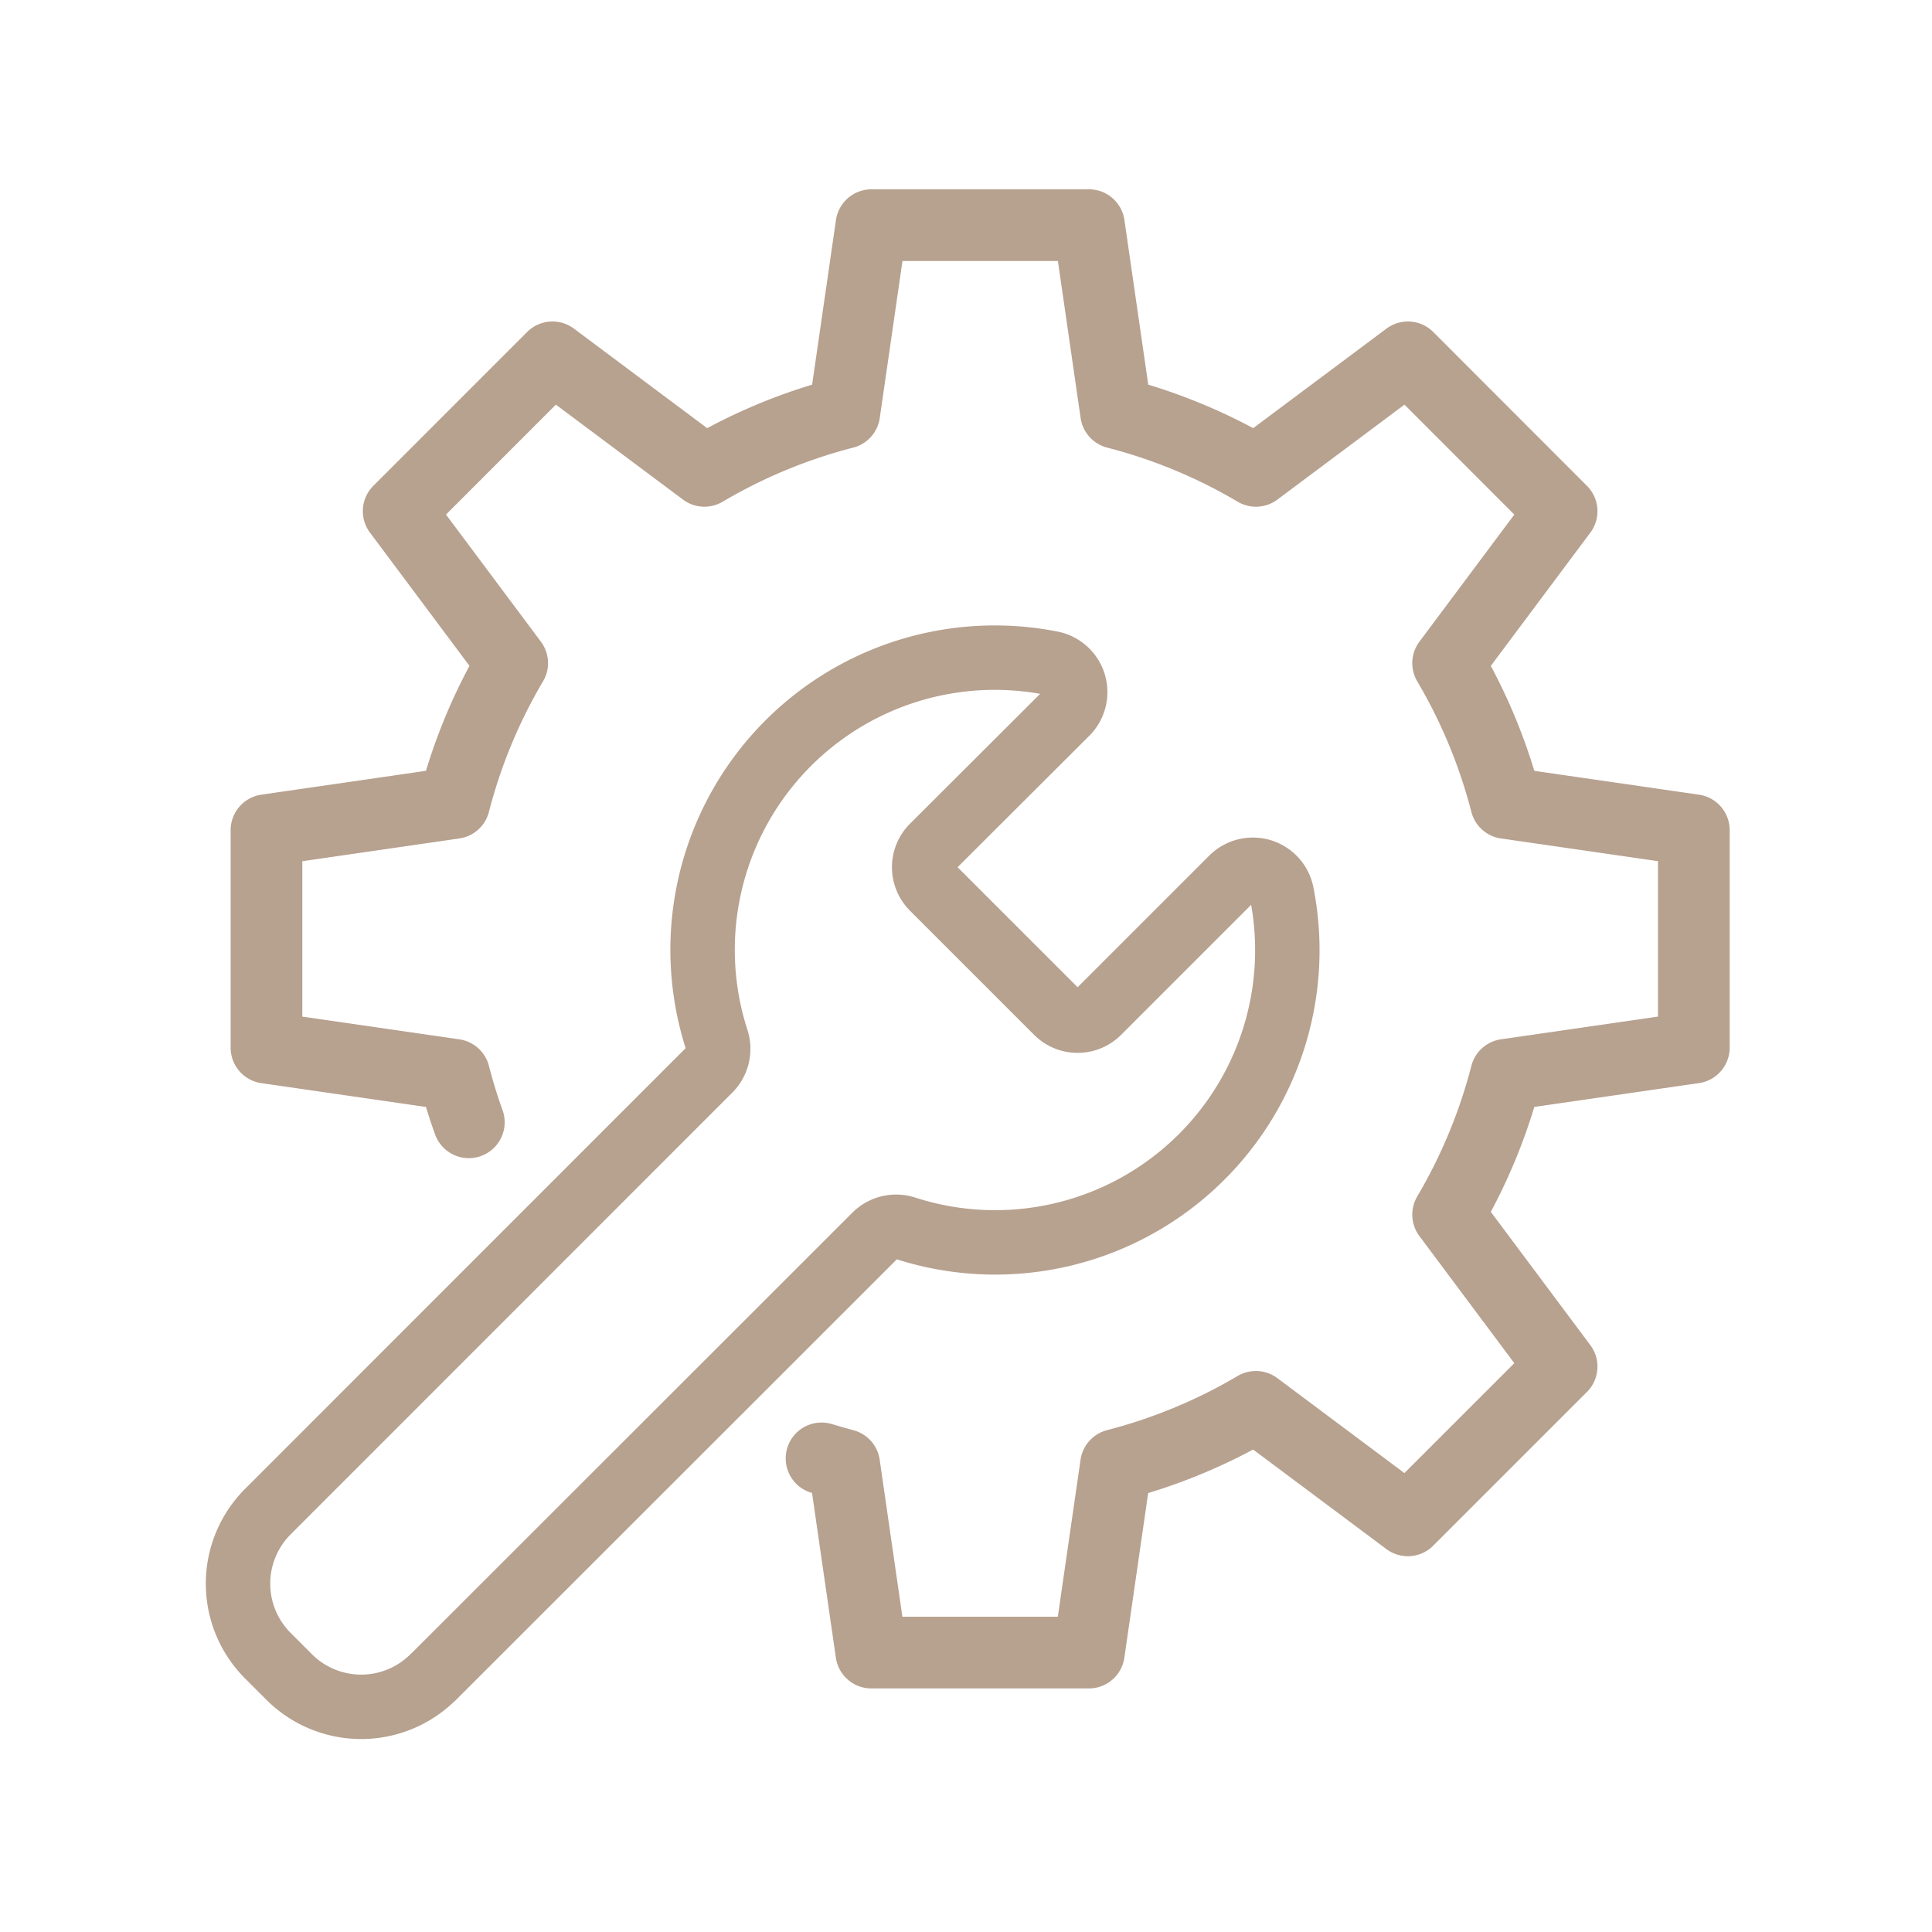
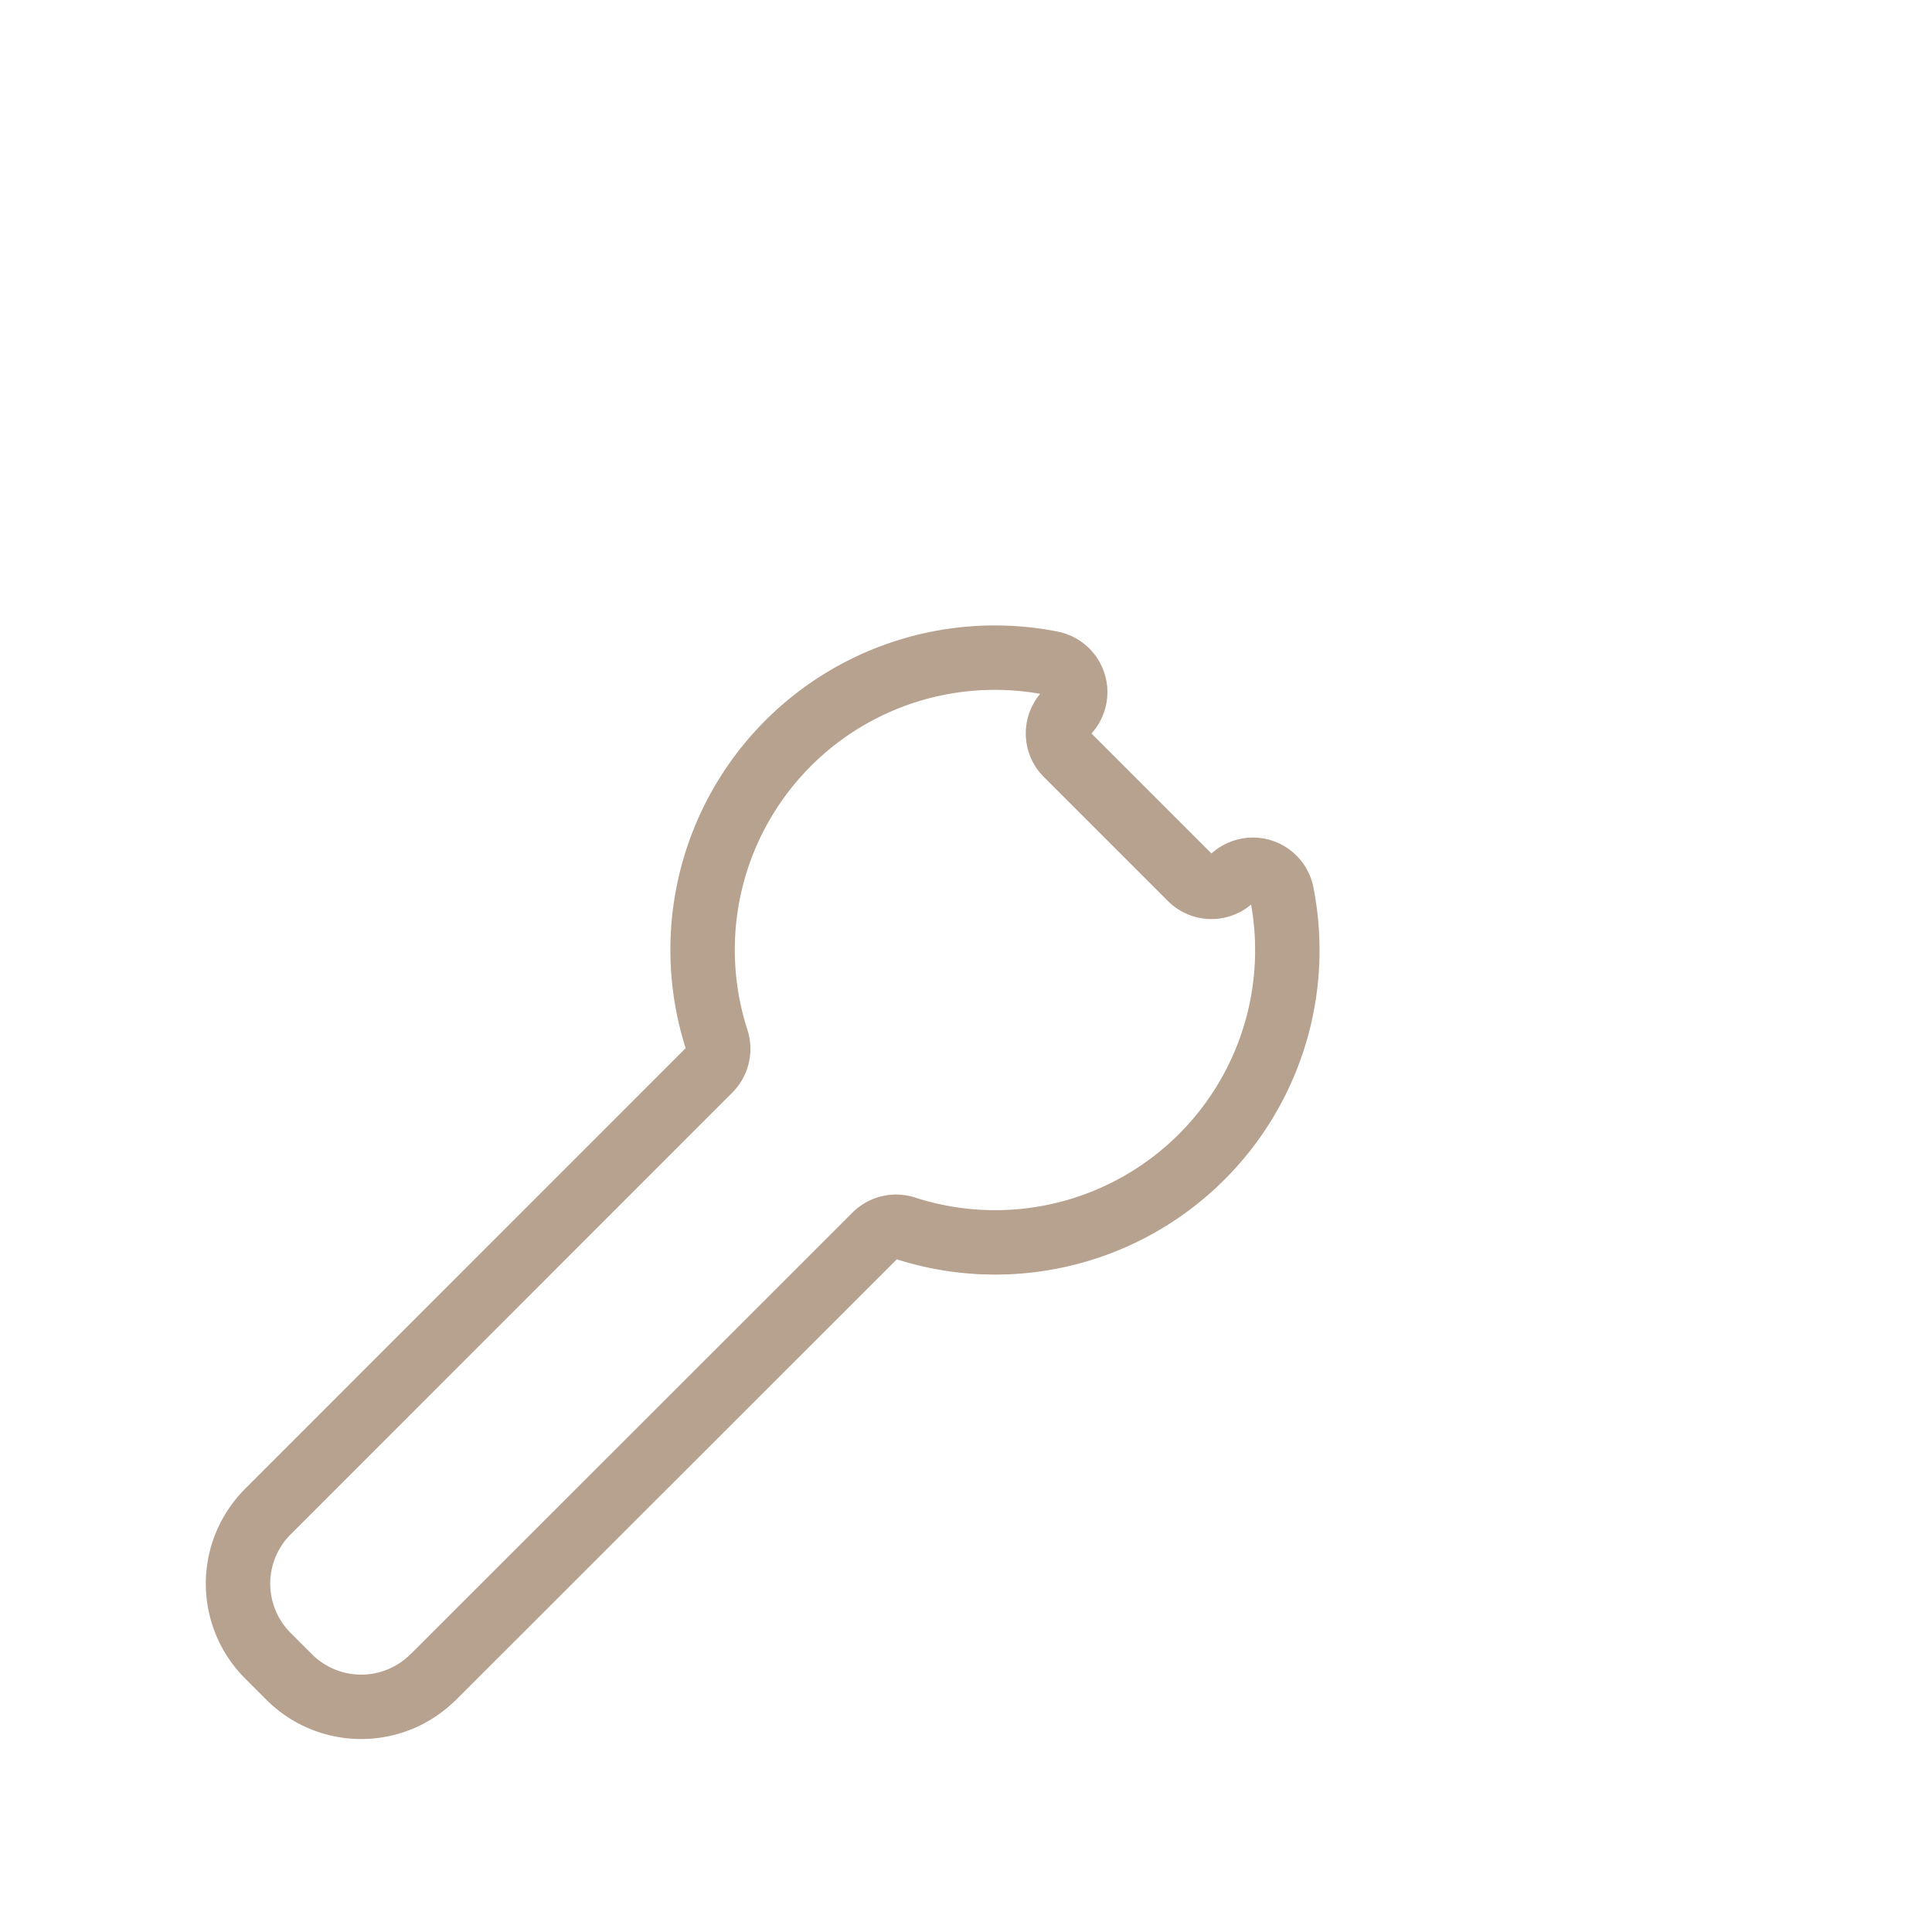
<svg xmlns="http://www.w3.org/2000/svg" id="Livello_1" data-name="Livello 1" viewBox="0 0 512 512">
  <defs>
    <style>.cls-1,.cls-2{fill:none;stroke:#b7a18f;stroke-linejoin:round;}.cls-1{stroke-linecap:round;stroke-width:19px;}.cls-2{stroke-width:17.07px;}</style>
  </defs>
  <g id="Raggruppa_438" data-name="Raggruppa 438">
-     <path id="Tracciato_203" data-name="Tracciato 203" class="cls-1" d="M217.72,386.49c2,.6,4,1.17,6,1.71l7.2,49.75h57.64l7.2-49.75a143.17,143.17,0,0,0,37.06-15.37l40.27,30.08,40.75-40.75-30.07-40.27a143.5,143.5,0,0,0,15.36-37.06l49.75-7.2V220l-49.75-7.2a143.35,143.35,0,0,0-15.36-37.06l30.07-40.27L373.11,94.7l-40.27,30.08a142.8,142.8,0,0,0-37.06-15.36l-7.2-49.75H230.94l-7.2,49.75a142.8,142.8,0,0,0-37.06,15.36L146.41,94.7l-40.75,40.76,30.07,40.27a142.66,142.66,0,0,0-15.36,37.06L70.62,220v57.64l49.75,7.2q1.65,6.41,3.87,12.58" />
-     <path id="Tracciato_204" data-name="Tracciato 204" class="cls-2" d="M114.85,444.42,232,327.33a7.87,7.87,0,0,1,8-1.81,77.43,77.43,0,0,0,99.71-88.6,7.8,7.8,0,0,0-9.06-6.3,7.91,7.91,0,0,0-4.11,2.12L291.08,268.2a7.76,7.76,0,0,1-11,0l-32.88-32.88a7.76,7.76,0,0,1,0-11L282.7,188.9a7.82,7.82,0,0,0-4.18-13.17,77.43,77.43,0,0,0-88.6,99.71,7.87,7.87,0,0,1-1.81,8L71,400.58a27,27,0,0,0,0,38.21h0l5.62,5.62a27,27,0,0,0,38.2,0Z" />
+     <path id="Tracciato_204" data-name="Tracciato 204" class="cls-2" d="M114.85,444.42,232,327.33a7.87,7.87,0,0,1,8-1.81,77.43,77.43,0,0,0,99.71-88.6,7.8,7.8,0,0,0-9.06-6.3,7.91,7.91,0,0,0-4.11,2.12a7.76,7.76,0,0,1-11,0l-32.88-32.88a7.76,7.76,0,0,1,0-11L282.7,188.9a7.82,7.82,0,0,0-4.18-13.17,77.43,77.43,0,0,0-88.6,99.71,7.87,7.87,0,0,1-1.81,8L71,400.58a27,27,0,0,0,0,38.21h0l5.62,5.62a27,27,0,0,0,38.2,0Z" />
  </g>
</svg>